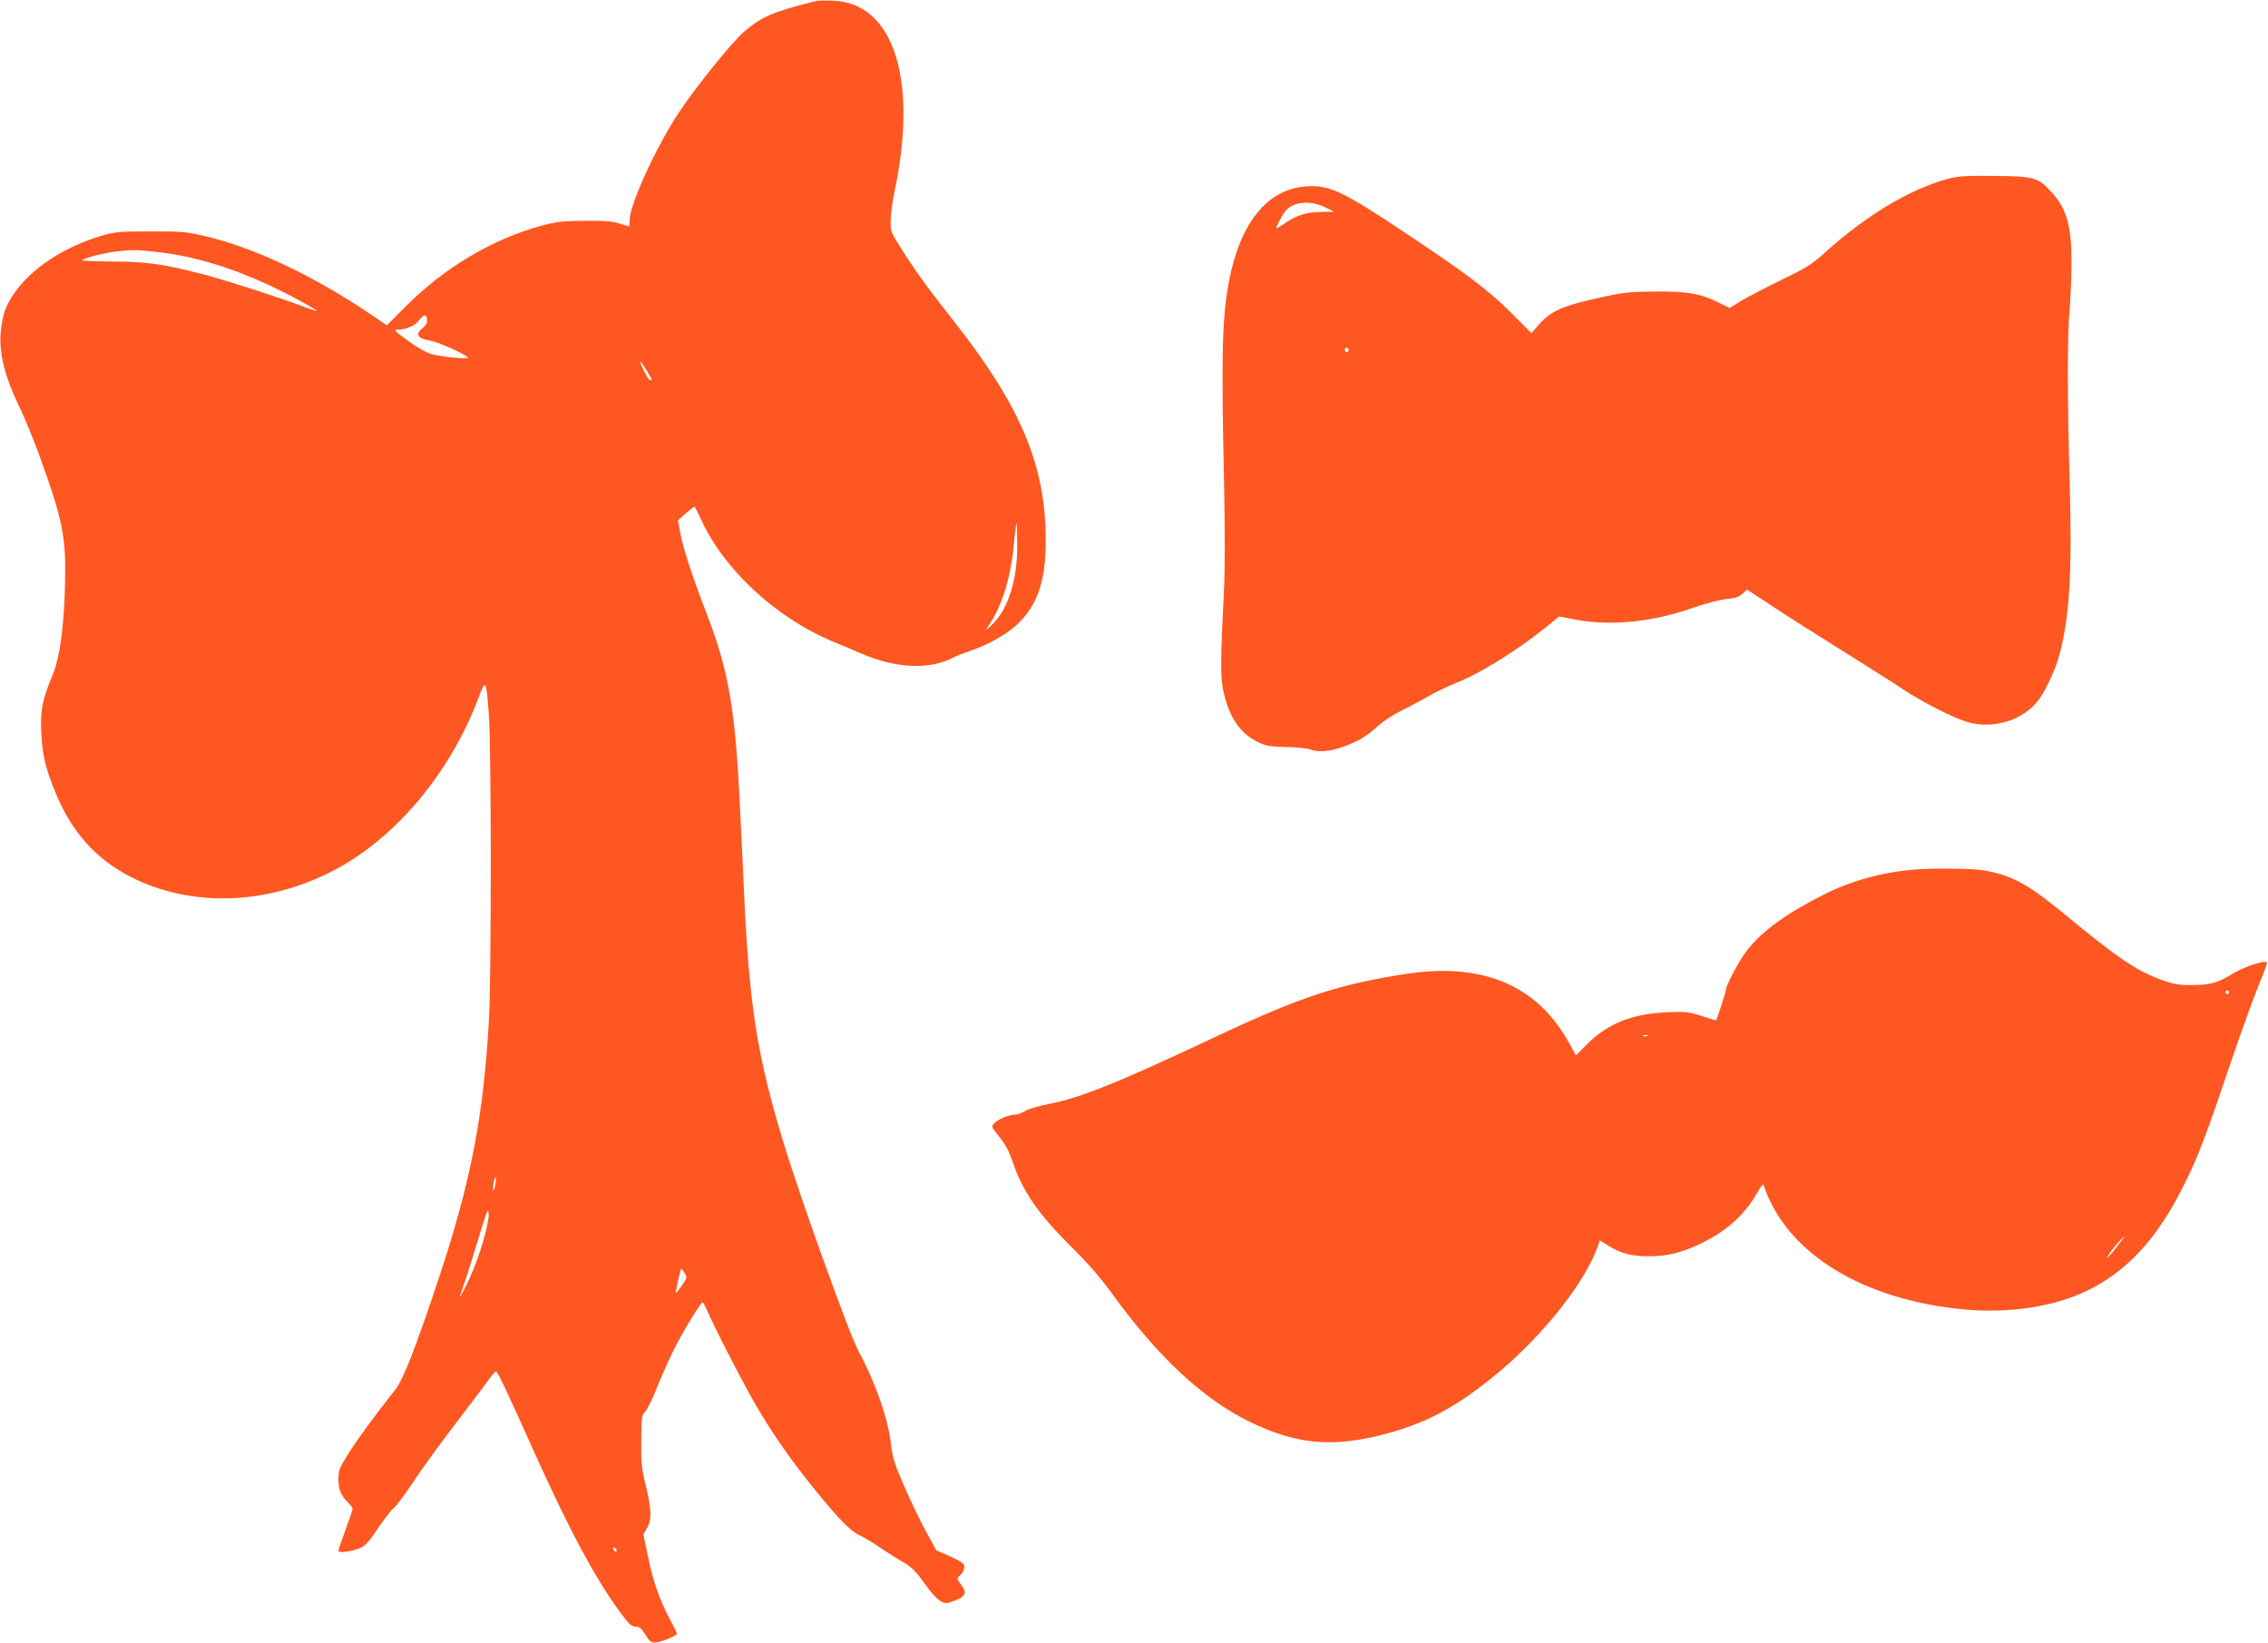
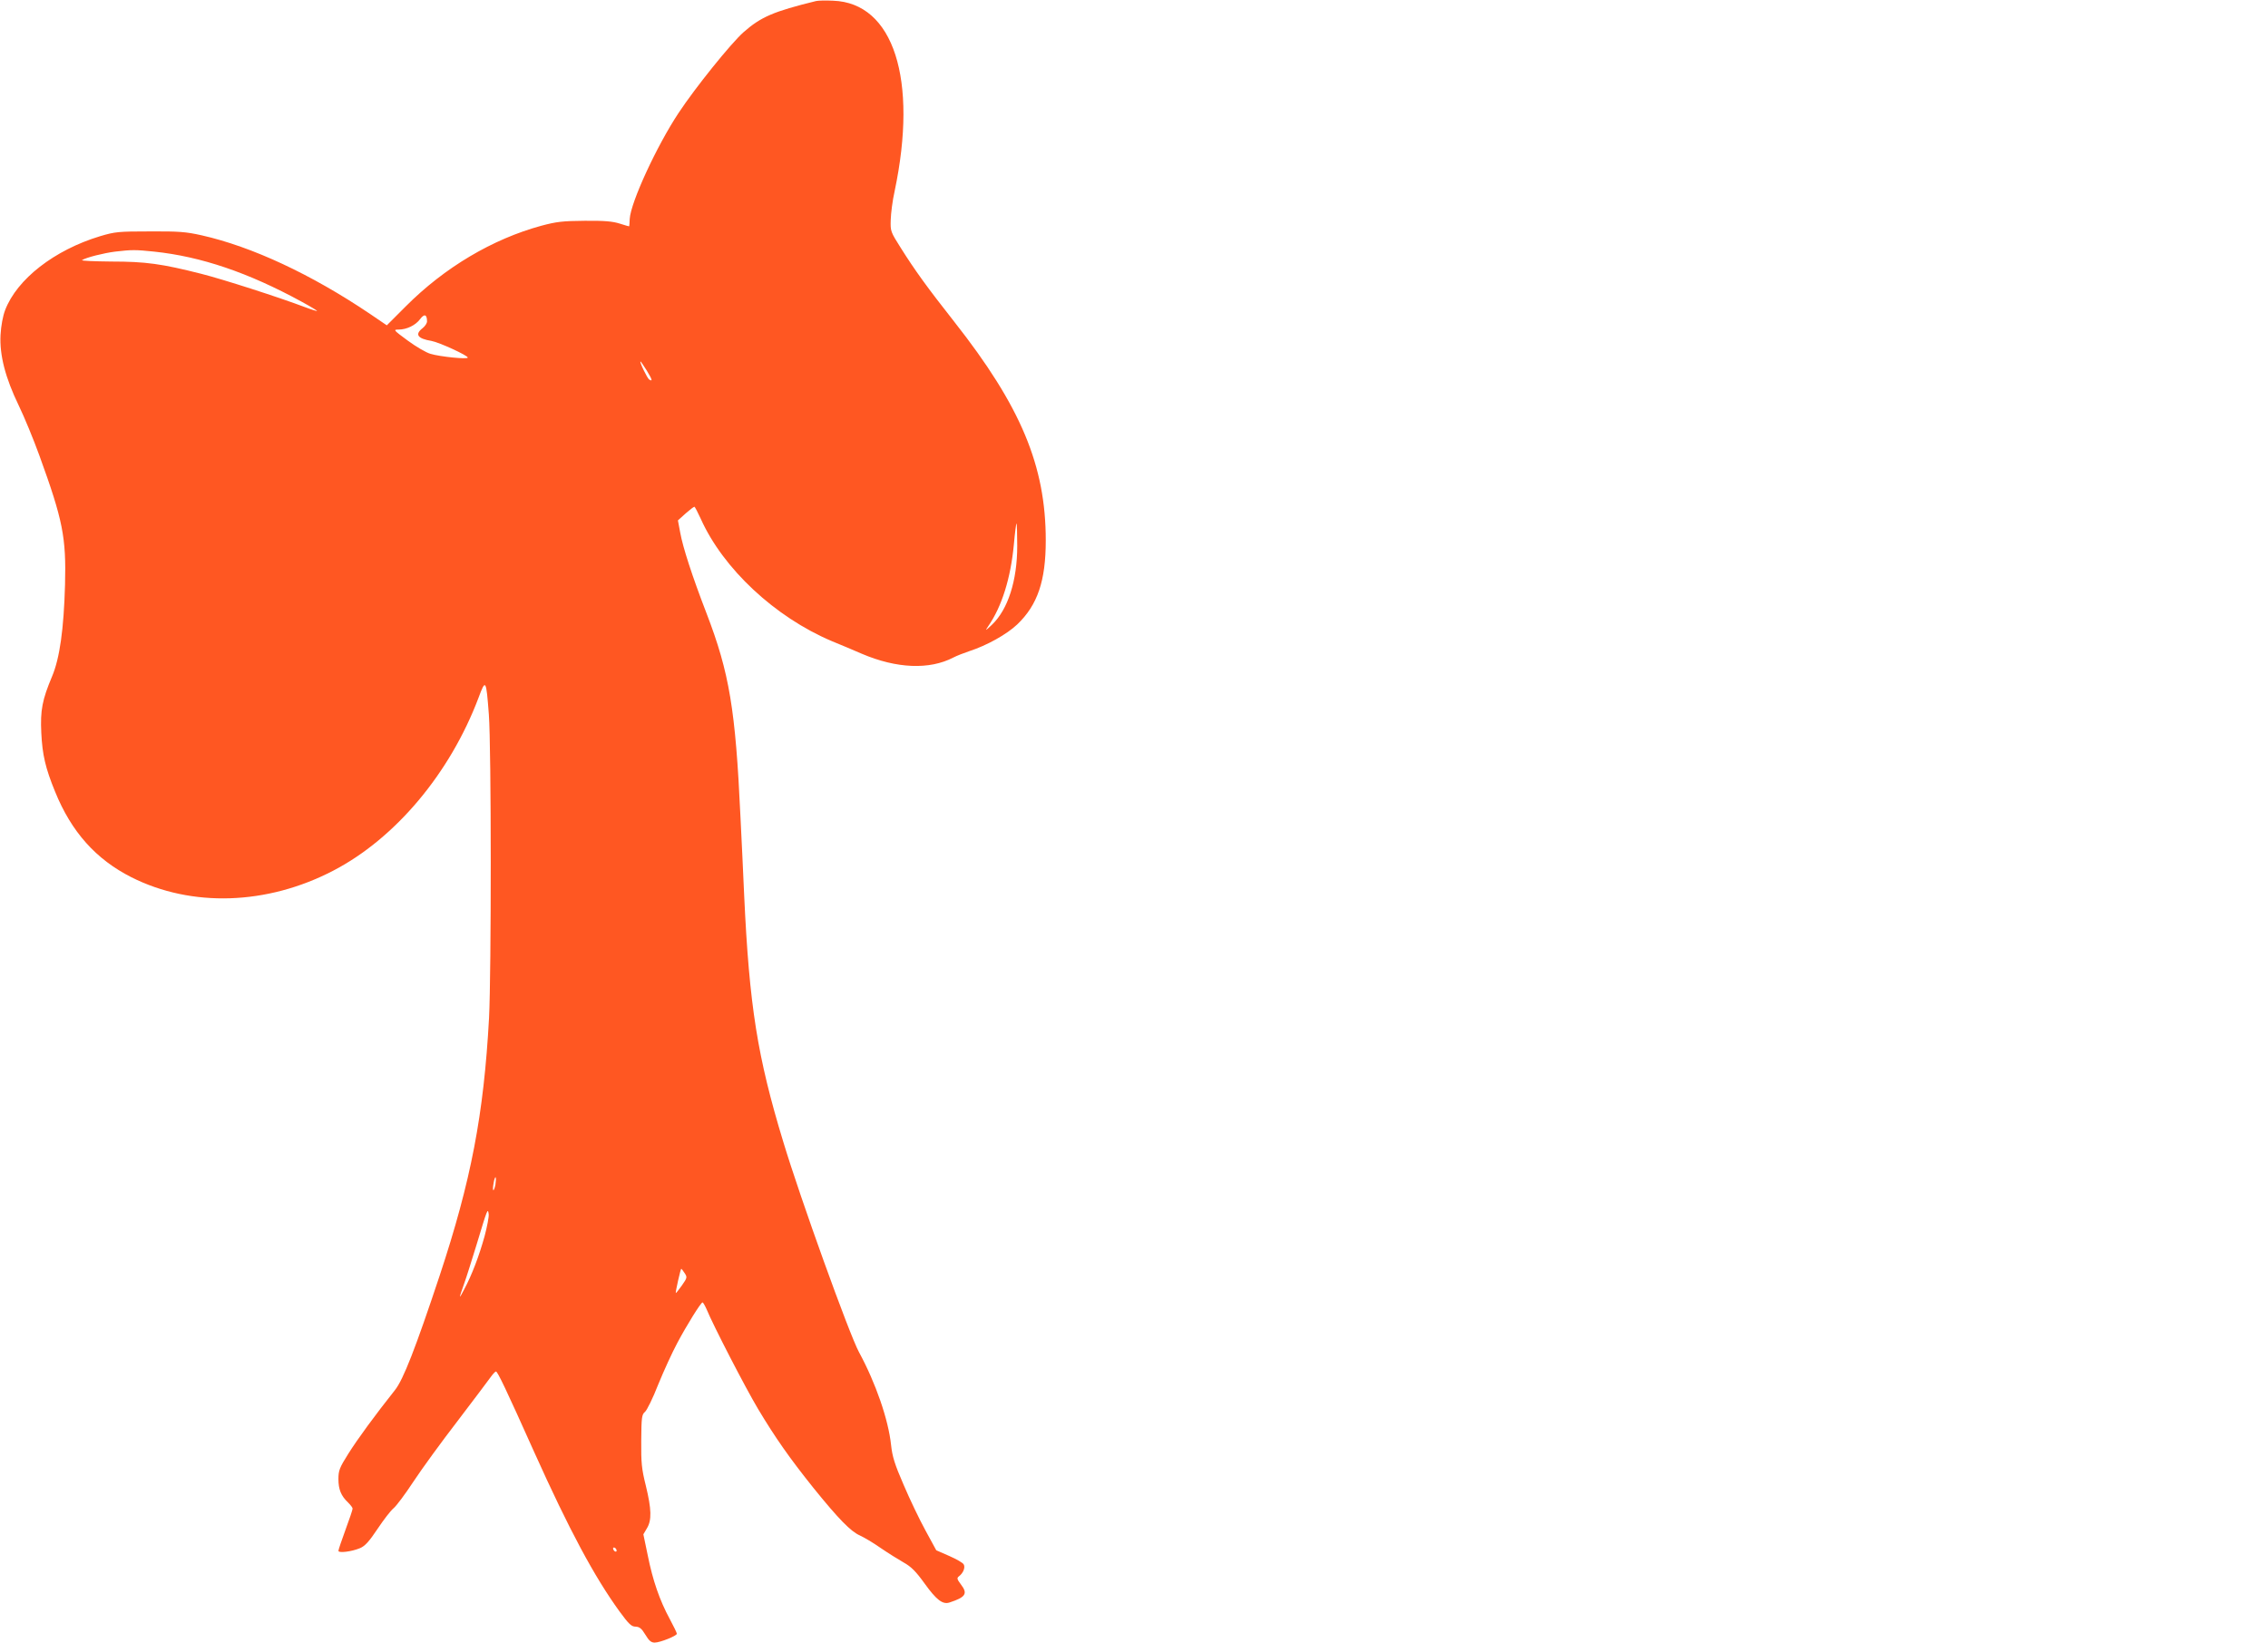
<svg xmlns="http://www.w3.org/2000/svg" version="1.0" width="1280pt" height="927pt" viewBox="0 0 1280 927" preserveAspectRatio="xMidYMid meet">
  <g transform="translate(0,927) scale(0.1,-0.1)" fill="#ff5722" stroke="none">
    <path d="M4605 9264 c-240 -59 -310 -89 -409 -176 -71 -63 -273 -314 -366 -455 -124 -187 -270 -504 -276 -598 -1 -22 -2 -41 -3 -42 -1 -1 -25 6 -53 15 -41 13 -87 17 -198 16 -124 -1 -159 -5 -245 -28 -275 -75 -546 -235 -766 -456 l-106 -106 -94 64 c-332 224 -667 380 -951 444 -89 20 -130 23 -293 22 -177 0 -196 -2 -280 -27 -258 -78 -469 -242 -536 -417 -13 -34 -23 -88 -26 -140 -6 -114 27 -242 103 -399 31 -64 83 -190 116 -281 133 -366 152 -462 145 -730 -7 -251 -30 -415 -73 -517 -56 -133 -67 -192 -61 -318 6 -124 23 -199 78 -333 92 -227 231 -382 431 -483 340 -171 765 -157 1138 37 351 182 660 550 821 977 40 108 43 103 58 -96 14 -186 14 -1458 1 -1712 -30 -546 -101 -917 -279 -1455 -136 -409 -205 -586 -252 -645 -112 -141 -213 -279 -263 -359 -50 -79 -56 -95 -56 -143 0 -59 15 -95 54 -132 14 -14 26 -29 26 -35 0 -6 -18 -60 -40 -119 -22 -60 -40 -113 -40 -119 0 -14 74 -5 122 15 28 12 51 37 99 109 34 51 74 103 90 116 16 13 66 80 112 150 46 70 158 224 249 342 90 118 174 230 187 248 12 17 26 32 30 32 9 0 57 -100 216 -455 198 -440 339 -703 482 -900 52 -71 67 -85 90 -85 22 -1 34 -10 55 -45 21 -35 33 -45 53 -45 30 0 125 38 125 50 0 5 -18 42 -40 83 -57 105 -96 218 -124 358 l-25 120 20 34 c28 46 26 108 -6 240 -24 96 -27 129 -26 255 1 131 3 147 21 162 11 9 45 78 75 155 31 76 79 181 107 233 54 102 134 230 143 230 3 0 13 -17 22 -37 38 -93 219 -443 291 -564 97 -162 179 -279 312 -445 142 -176 212 -247 262 -269 24 -11 77 -42 118 -71 41 -28 100 -65 130 -82 43 -24 69 -50 120 -121 65 -90 100 -117 138 -105 92 30 105 50 66 101 -23 31 -25 37 -12 47 24 18 37 50 27 67 -4 9 -41 30 -82 48 l-73 32 -61 112 c-34 62 -89 177 -123 257 -51 117 -64 160 -71 225 -15 143 -87 351 -181 524 -54 99 -332 870 -428 1189 -145 477 -191 764 -220 1387 -5 121 -15 321 -21 445 -28 605 -62 812 -192 1150 -81 210 -133 371 -148 454 l-13 69 43 39 c24 21 46 38 50 38 3 0 19 -31 36 -68 126 -281 418 -554 739 -690 45 -18 122 -51 171 -72 195 -83 380 -91 515 -21 19 10 60 26 90 36 99 32 212 95 271 151 115 110 161 246 161 474 0 421 -140 756 -517 1235 -152 193 -222 290 -300 414 -59 93 -60 96 -58 160 1 36 10 109 22 162 133 631 -6 1063 -347 1075 -42 2 -86 1 -97 -2z m-3735 -1414 c265 -28 531 -118 833 -283 48 -26 87 -50 87 -52 0 -2 -30 7 -67 21 -148 56 -465 158 -588 189 -221 56 -312 69 -507 69 -97 1 -171 4 -165 8 23 15 123 40 187 48 94 11 114 11 220 0z m1540 -394 c0 -10 -11 -27 -25 -38 -45 -35 -29 -59 50 -72 44 -8 205 -82 205 -94 0 -11 -157 5 -210 21 -25 7 -83 41 -129 75 -80 59 -83 62 -52 62 46 0 96 24 122 59 24 32 39 27 39 -13z m1240 -277 c31 -51 35 -64 14 -51 -11 7 -57 102 -49 102 2 0 17 -23 35 -51z m2091 -990 c0 -195 -52 -358 -142 -444 -39 -37 -41 -38 -21 -8 76 110 126 270 144 460 6 68 13 121 15 119 2 -2 4 -59 4 -127z m-2945 -3605 c-4 -20 -10 -34 -12 -31 -3 3 -2 21 2 41 3 21 9 35 11 32 3 -3 2 -21 -1 -42z m-61 -290 c-31 -112 -72 -220 -116 -302 -31 -59 -31 -56 2 38 11 30 42 129 70 220 60 199 62 204 67 168 2 -15 -9 -71 -23 -124z m1129 -209 c15 -23 15 -26 -16 -70 -17 -24 -33 -44 -34 -42 -3 3 27 137 31 137 1 0 10 -11 19 -25z m-384 -1566 c0 -6 -4 -7 -10 -4 -5 3 -10 11 -10 16 0 6 5 7 10 4 6 -3 10 -11 10 -16z" />
-     <path d="M10991 8260 c-211 -57 -459 -205 -691 -415 -74 -67 -106 -87 -245 -154 -88 -43 -190 -96 -227 -118 l-66 -41 -59 29 c-106 52 -171 64 -353 64 -148 -1 -180 -4 -310 -32 -223 -49 -287 -77 -358 -158 l-39 -45 -114 114 c-133 132 -248 219 -603 455 -356 237 -424 268 -557 259 -218 -16 -372 -208 -434 -541 -38 -209 -43 -401 -26 -1167 4 -212 4 -457 0 -545 -21 -416 -22 -518 -5 -593 31 -147 93 -240 194 -289 49 -24 69 -27 161 -29 58 -1 119 -7 134 -13 46 -18 111 -13 189 15 85 31 135 61 197 119 25 23 84 62 131 85 47 23 116 60 154 82 38 22 107 55 154 74 134 52 346 184 509 316 l72 59 88 -17 c198 -39 442 -15 671 67 66 23 146 44 184 48 51 5 73 12 92 30 l25 24 153 -100 c84 -56 261 -168 393 -250 132 -83 283 -178 335 -213 112 -74 284 -161 360 -184 150 -45 324 10 409 129 41 57 93 172 114 250 57 213 72 459 58 967 -14 494 -14 839 0 988 5 63 10 178 10 255 1 209 -27 308 -114 402 -76 82 -94 88 -317 90 -167 2 -205 0 -269 -17z m-3506 -163 l44 -22 -67 -1 c-86 -1 -138 -16 -203 -59 -28 -20 -53 -34 -55 -32 -5 4 35 78 53 99 46 52 142 59 228 15z m127 -802 c0 -5 -5 -11 -11 -13 -6 -2 -11 4 -11 13 0 9 5 15 11 13 6 -2 11 -8 11 -13z" />
-     <path d="M10810 4363 c-176 -13 -358 -62 -508 -137 -214 -107 -352 -206 -438 -314 -45 -56 -124 -203 -124 -230 0 -12 -49 -162 -55 -170 -1 -1 -38 9 -81 24 -73 24 -88 26 -199 21 -194 -8 -335 -65 -450 -182 l-61 -61 -43 78 c-178 317 -483 446 -906 383 -380 -57 -601 -129 -1065 -347 -574 -270 -781 -354 -964 -389 -55 -11 -114 -28 -131 -39 -18 -11 -41 -20 -51 -20 -53 0 -134 -42 -134 -69 0 -5 20 -33 44 -62 30 -37 52 -79 71 -134 55 -168 147 -300 335 -485 83 -82 159 -168 218 -250 265 -367 523 -607 787 -735 255 -123 451 -144 726 -77 262 64 440 159 687 366 251 212 482 507 550 704 l11 32 48 -30 c67 -43 133 -60 227 -60 107 0 191 21 301 75 144 71 243 161 313 285 26 45 32 51 38 35 129 -381 562 -645 1142 -696 246 -21 494 17 677 105 223 107 393 288 538 574 87 170 126 270 267 687 66 195 143 407 170 472 27 64 47 119 44 122 -13 13 -124 -23 -186 -60 -93 -57 -129 -67 -233 -68 -74 -1 -104 4 -170 27 -141 49 -252 124 -556 375 -208 171 -300 220 -460 246 -59 10 -270 12 -379 4z m1770 -693 c0 -5 -4 -10 -10 -10 -5 0 -10 5 -10 10 0 6 5 10 10 10 6 0 10 -4 10 -10z m-3283 -246 c-3 -3 -12 -4 -19 -1 -8 3 -5 6 6 6 11 1 17 -2 13 -5z m2647 -1194 c-50 -64 -65 -77 -37 -32 17 27 74 92 81 92 2 0 -18 -27 -44 -60z" />
  </g>
</svg>